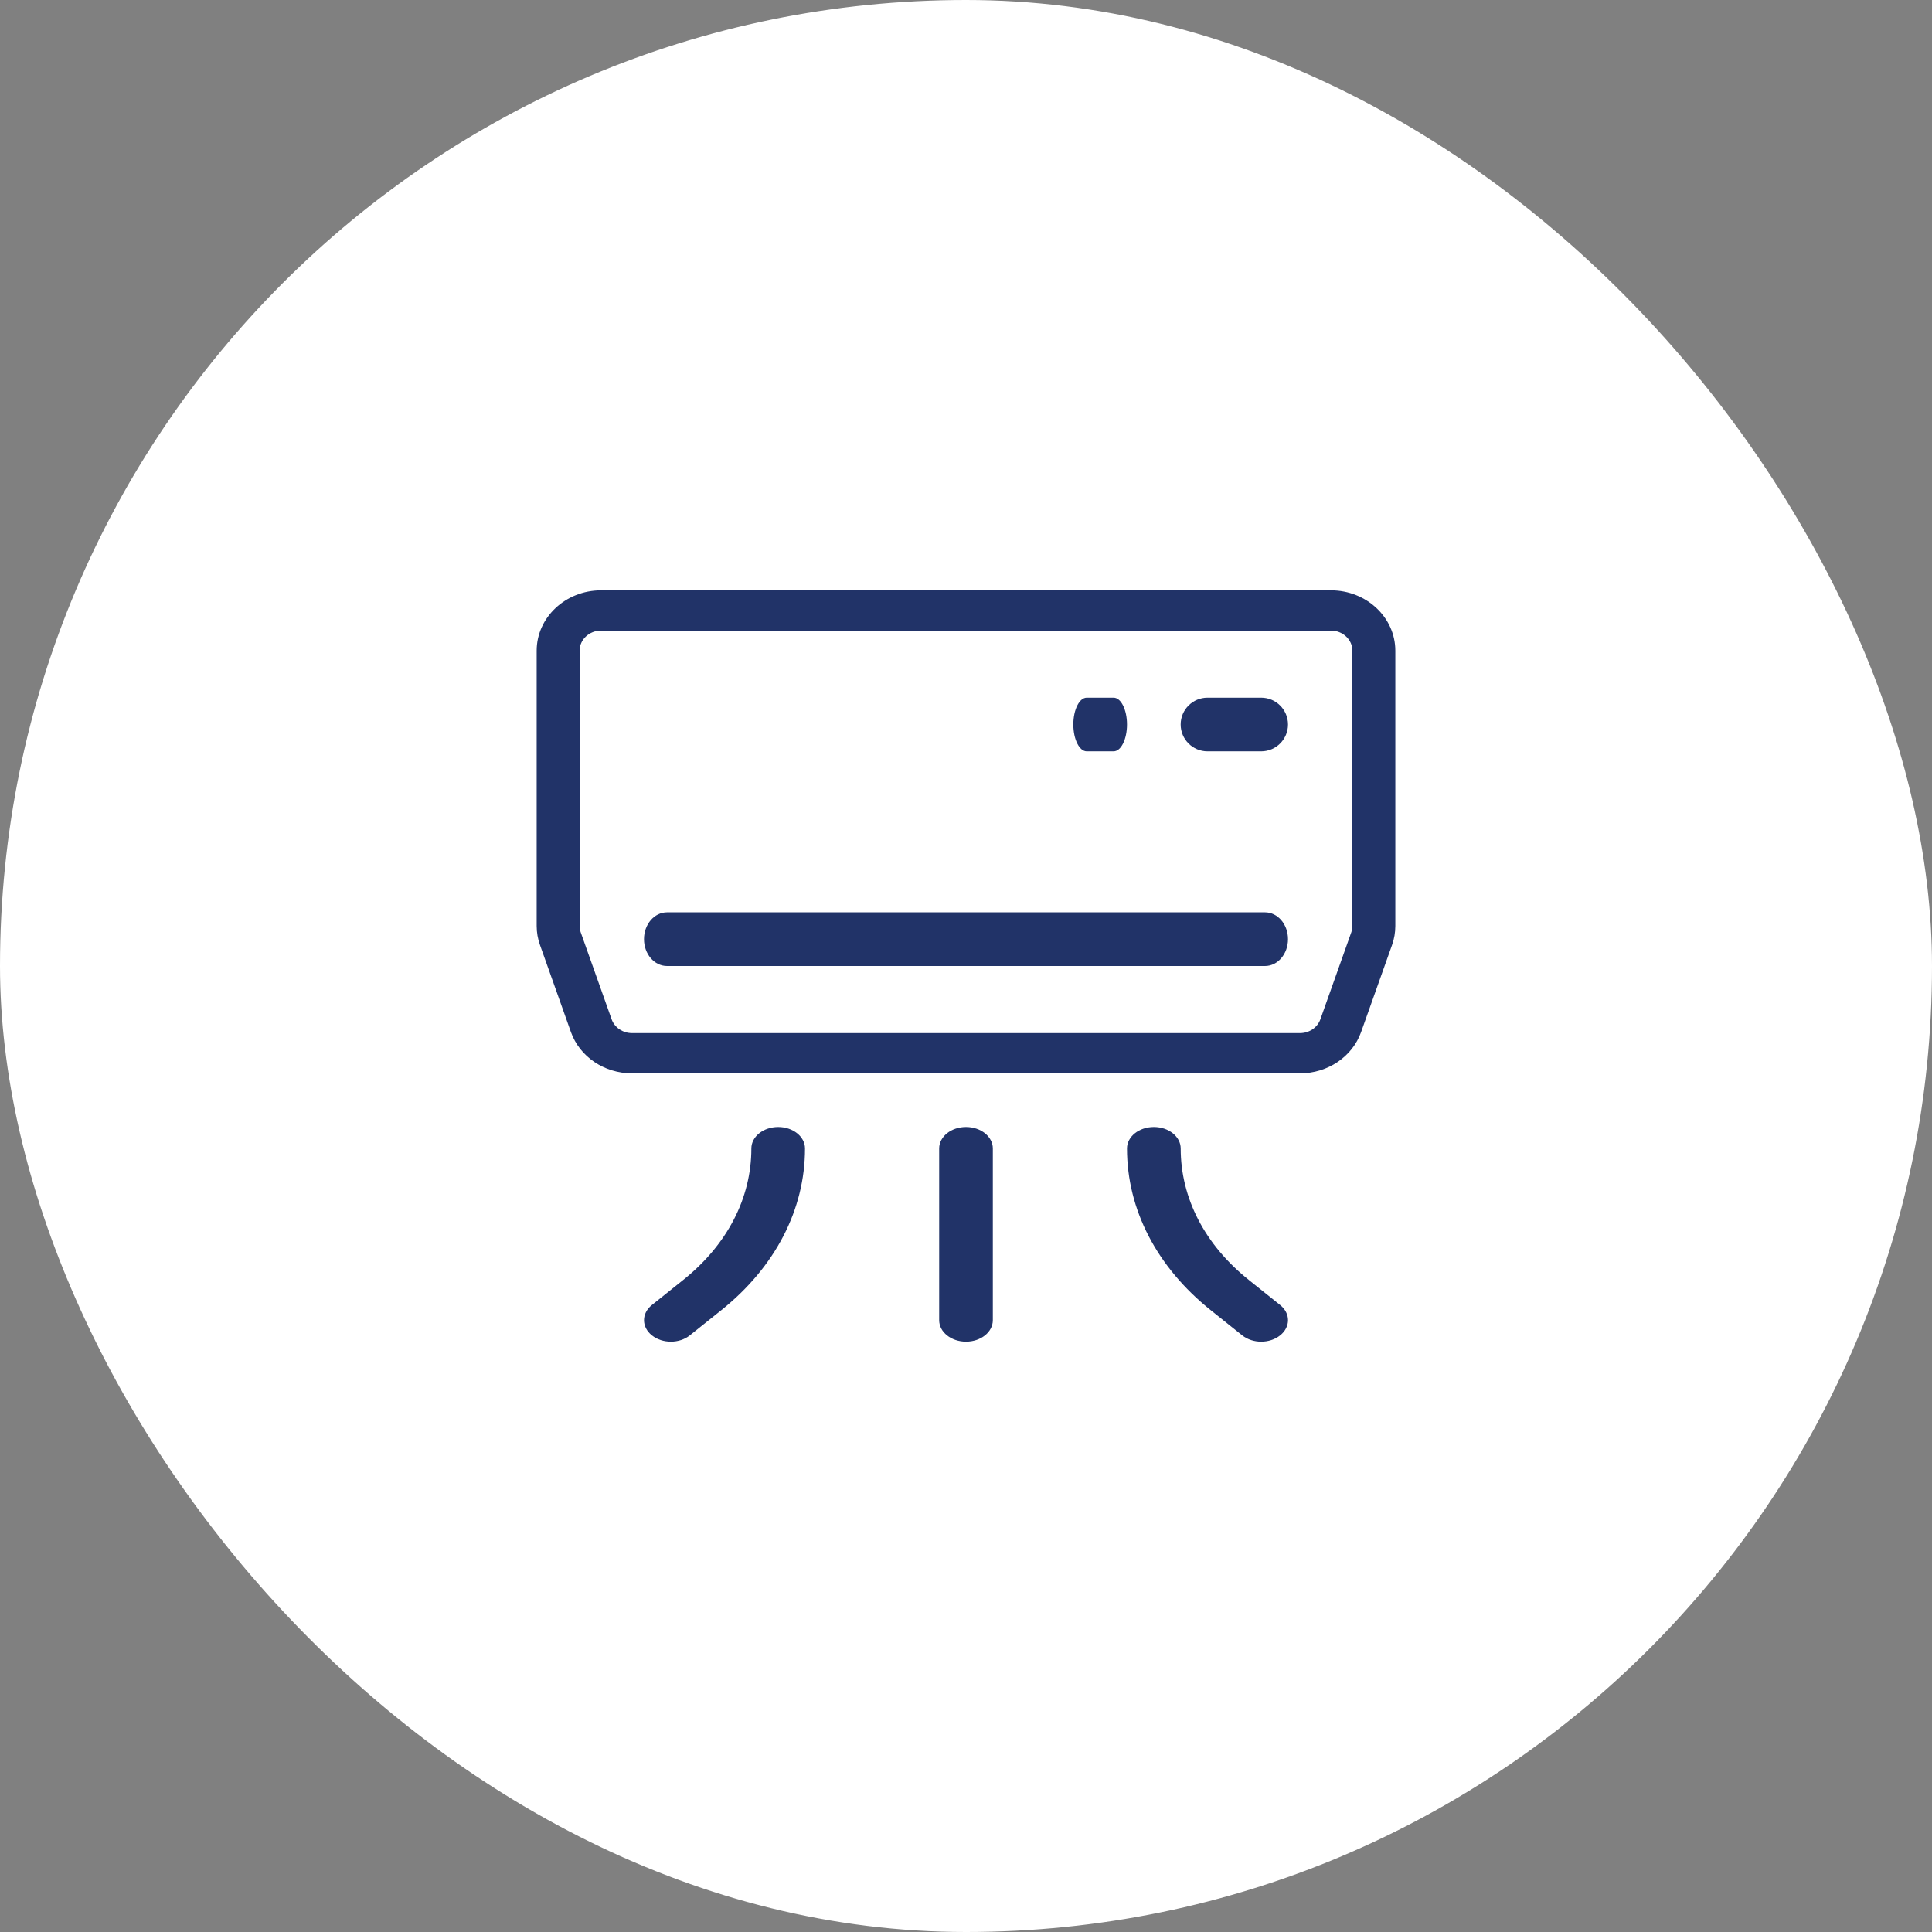
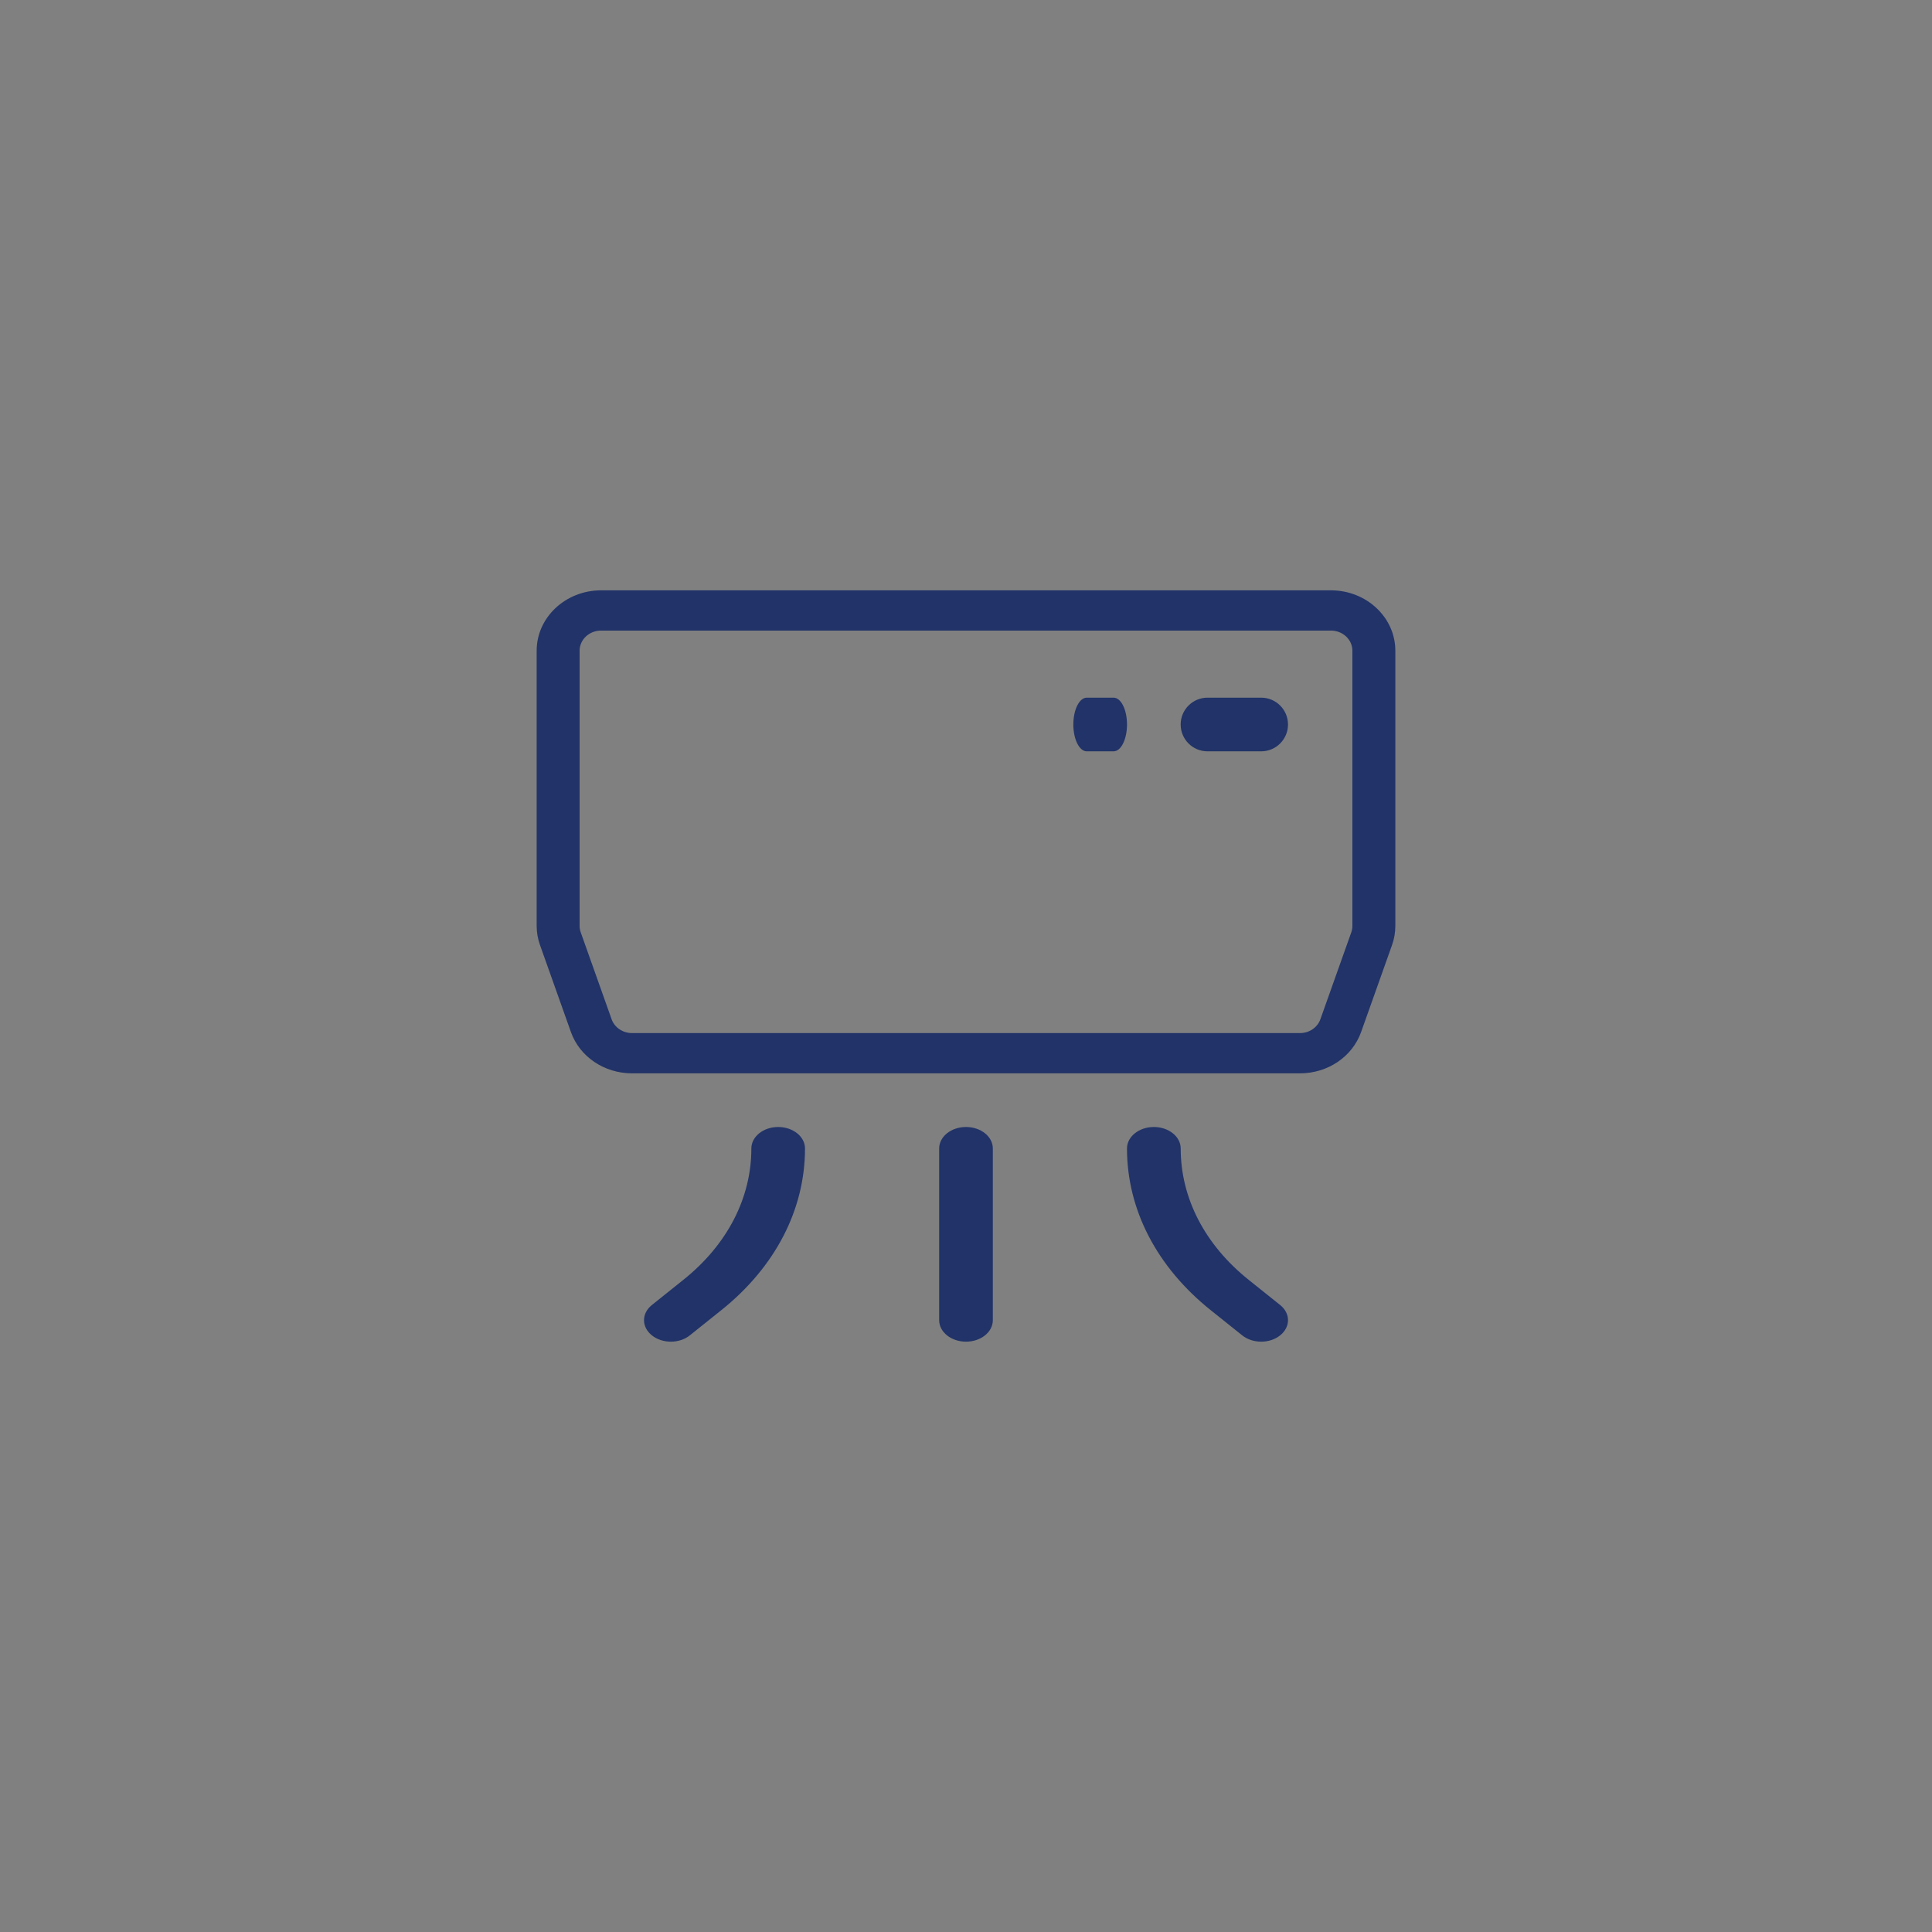
<svg xmlns="http://www.w3.org/2000/svg" width="72" height="72" viewBox="0 0 72 72" fill="none">
  <rect x="0" y="0" width="72" height="72" fill="#808080" stroke="none" />
-   <rect width="72" height="72" rx="36" fill="white" />
  <path d="M49.6 22H22.4C21.077 22 20 23.009 20 24.25V34.507C20 34.75 20.042 34.989 20.124 35.218L21.277 38.462C21.604 39.382 22.519 40 23.554 40H48.447C49.482 40 50.396 39.382 50.724 38.462L51.877 35.219C51.959 34.989 52 34.75 52 34.507V24.25C52 23.009 50.924 22 49.6 22H49.6ZM50.4 34.507C50.4 34.588 50.386 34.667 50.359 34.744L49.206 37.987C49.096 38.294 48.791 38.5 48.447 38.5H23.554C23.209 38.5 22.904 38.294 22.794 37.987L21.641 34.743C21.614 34.667 21.6 34.589 21.6 34.508V24.25C21.6 23.836 21.959 23.5 22.4 23.5H49.6C50.041 23.5 50.4 23.836 50.4 24.25V34.507Z" fill="#213368" />
-   <path d="M47.143 34H24.858C24.384 34 24 34.447 24 35C24 35.553 24.384 36 24.858 36H47.143C47.617 36 48 35.553 48 35C48 34.447 47.617 34 47.143 34Z" fill="#213368" />
  <path d="M47 26H45C44.448 26 44 26.448 44 27C44 27.552 44.448 28 45 28H47C47.553 28 48 27.552 48 27C48 26.448 47.553 26 47 26Z" fill="#213368" />
  <path d="M40.5 28H41.5C41.777 28 42 27.552 42 27C42 26.448 41.777 26 41.5 26H40.5C40.224 26 40 26.448 40 27C40 27.552 40.224 28 40.5 28Z" fill="#213368" />
  <path d="M29.001 42C28.448 42 28.001 42.358 28.001 42.8C28.001 44.65 27.101 46.389 25.465 47.697L24.294 48.634C23.903 48.947 23.903 49.453 24.294 49.765C24.489 49.921 24.744 50 25 50C25.256 50 25.512 49.922 25.707 49.765L26.879 48.828C28.892 47.218 30 45.077 30 42.8C30 42.358 29.553 42 29 42H29.001Z" fill="#213368" />
  <path d="M46.536 47.697C44.901 46.389 44.001 44.65 44.001 42.8C44.001 42.358 43.553 42 43.001 42C42.448 42 42 42.358 42 42.8C42 45.077 43.109 47.218 45.122 48.828L46.294 49.765C46.489 49.921 46.745 50 47 50C47.256 50 47.512 49.922 47.707 49.765C48.098 49.453 48.098 48.947 47.707 48.634L46.535 47.697H46.536Z" fill="#213368" />
  <path d="M36 42C35.448 42 35 42.358 35 42.8V49.2C35 49.642 35.448 50 36 50C36.553 50 37 49.642 37 49.2V42.8C37 42.358 36.553 42 36 42Z" fill="#213368" />
</svg>